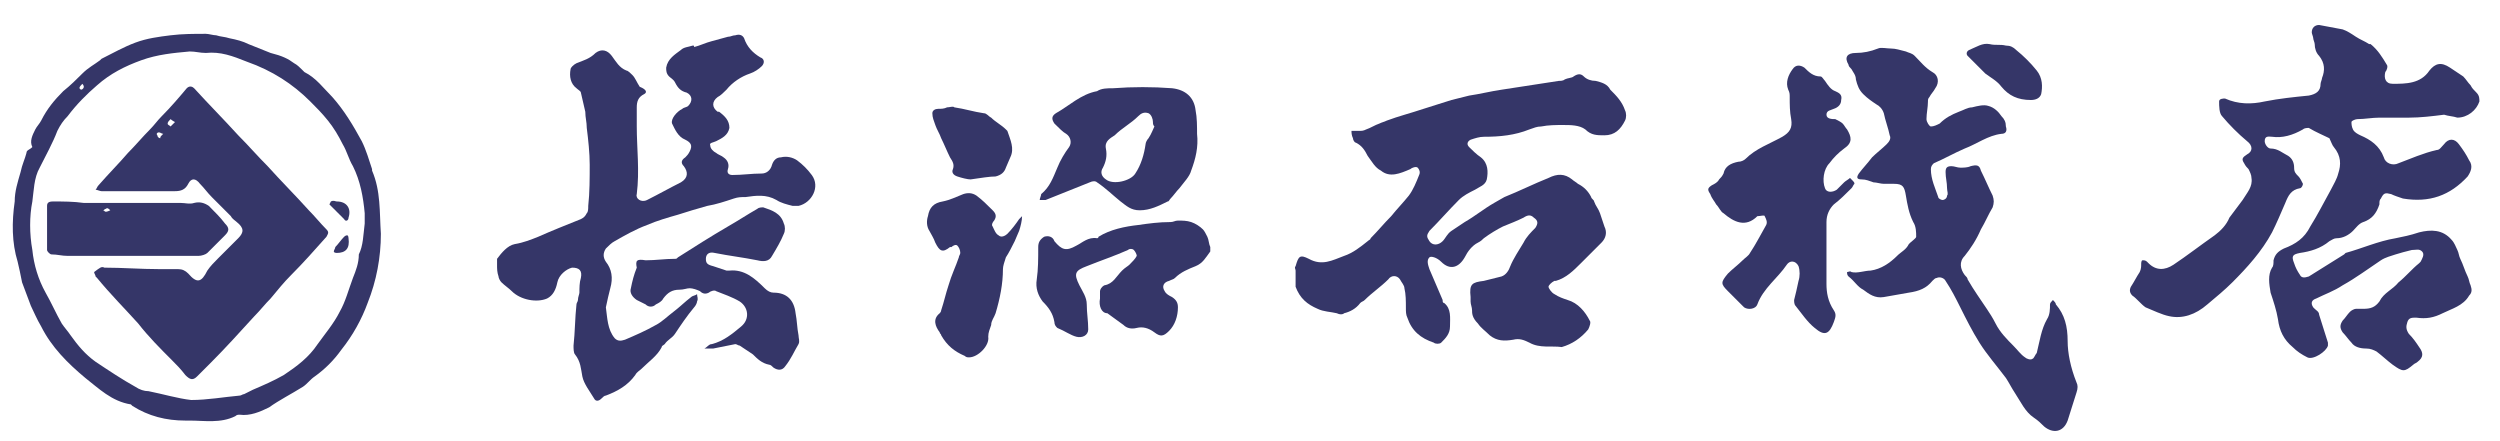
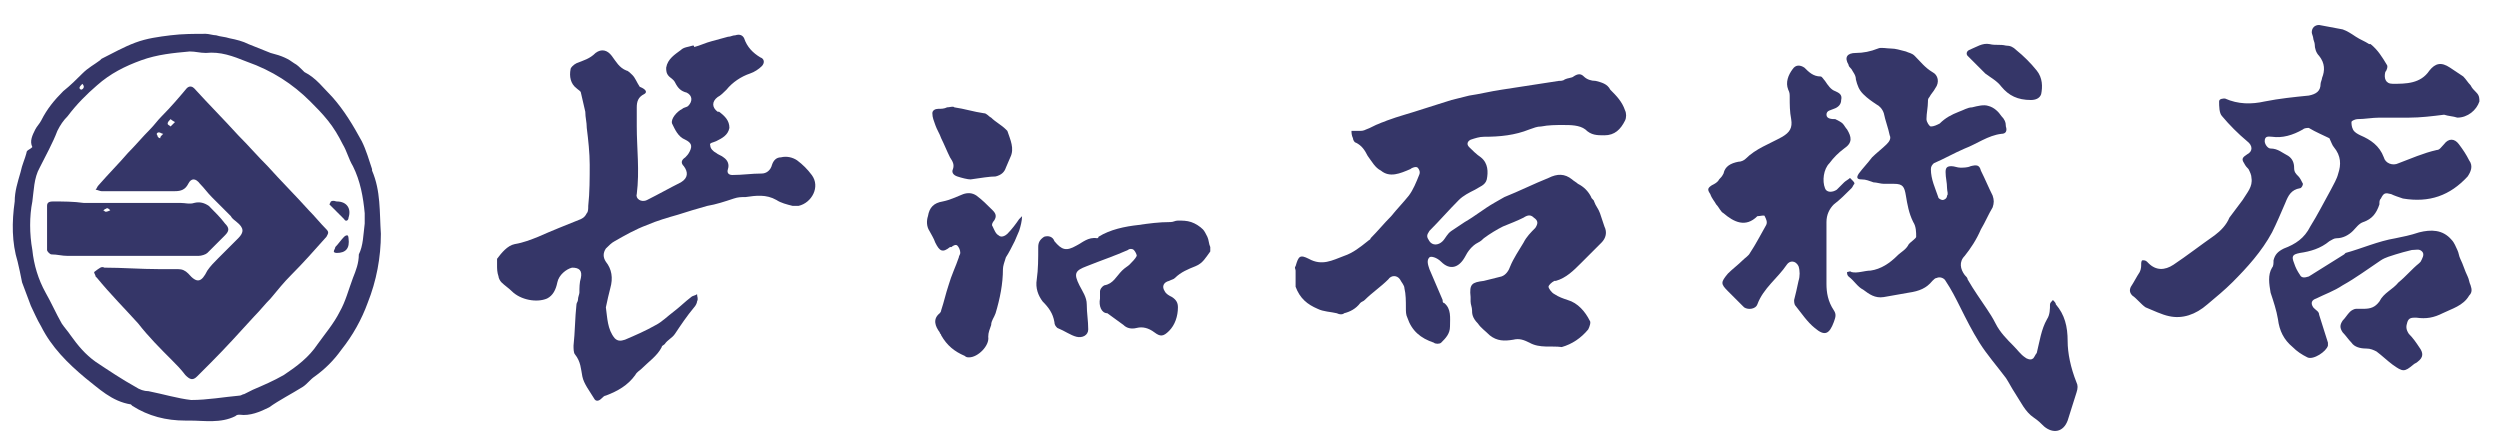
<svg xmlns="http://www.w3.org/2000/svg" version="1.1" id="レイヤー_1" x="0px" y="0px" viewBox="0 0 170 30" style="enable-background:new 0 0 170 30;" xml:space="preserve">
  <style type="text/css">
	.st0{fill:#353668;}
</style>
  <g>
    <path class="st0" d="M166.2,7.8c-0.8,0.1-1.6,0.2-2.4,0.2c-0.6,0-1.2,0-1.8,0c-0.1,0-0.1,0-0.2,0c-0.5,0-1,0.1-1.5,0.1   c-0.1,0-0.4,0.1-0.4,0.2c0,0.1,0,0.3,0.1,0.5c0.1,0.2,0.3,0.3,0.5,0.4c0.7,0.3,1.3,0.7,1.6,1.5c0.1,0.4,0.6,0.6,1,0.4   c0.8-0.3,1.7-0.7,2.6-0.9c0.2,0,0.3-0.2,0.5-0.4c0.3-0.4,0.7-0.4,1,0c0.3,0.4,0.5,0.7,0.7,1.1c0.3,0.4,0.1,0.8-0.1,1.1   c-1.2,1.3-2.6,1.8-4.4,1.5c-0.3-0.1-0.6-0.2-0.8-0.3c-0.4-0.1-0.5-0.1-0.7,0.3c-0.1,0.1-0.1,0.2-0.1,0.4c-0.2,0.6-0.5,1-1.1,1.2   c-0.3,0.1-0.5,0.4-0.7,0.6c-0.3,0.3-0.7,0.5-1.1,0.5c-0.2,0-0.3,0.1-0.5,0.2c-0.6,0.5-1.3,0.7-2,0.8c-0.5,0.1-0.6,0.2-0.4,0.7   c0.1,0.3,0.2,0.5,0.4,0.8c0.1,0.2,0.3,0.2,0.6,0.1c0.8-0.5,1.6-1,2.4-1.5c0,0,0.1-0.1,0.1-0.1c1.1-0.3,2.2-0.8,3.4-1   c0.5-0.1,1-0.2,1.6-0.4c0.8-0.2,1.6-0.2,2.2,0.5c0.2,0.2,0.3,0.5,0.4,0.7c0.1,0.2,0.1,0.4,0.2,0.6c0.2,0.4,0.3,0.8,0.5,1.2   c0.1,0.2,0.1,0.4,0.2,0.6c0.1,0.3,0.1,0.5-0.1,0.7c-0.4,0.7-1.2,0.9-1.8,1.2c-0.6,0.3-1.1,0.4-1.8,0.3c-0.3,0-0.5,0-0.6,0.3   c-0.1,0.3-0.1,0.5,0.1,0.8c0.3,0.3,0.5,0.6,0.7,0.9c0.3,0.4,0.3,0.7-0.1,1c-0.1,0.1-0.2,0.1-0.3,0.2c-0.6,0.5-0.7,0.5-1.4,0   c-0.4-0.3-0.7-0.6-1.1-0.9c-0.2-0.1-0.4-0.2-0.7-0.2c-0.4,0-0.8-0.1-1-0.4c-0.2-0.2-0.4-0.5-0.6-0.7c-0.2-0.3-0.2-0.5,0-0.8   c0.2-0.2,0.3-0.4,0.5-0.6c0.1-0.1,0.3-0.2,0.4-0.2c0.1,0,0.3,0,0.5,0c0.5,0,0.8-0.1,1.1-0.5c0.3-0.6,0.9-0.8,1.3-1.3   c0.5-0.4,0.9-0.9,1.4-1.3c0,0,0.1-0.1,0.1-0.1c0.1-0.2,0.3-0.5,0.1-0.7c-0.2-0.2-0.4-0.1-0.7-0.1c-0.4,0.1-0.8,0.2-1.1,0.3   c-0.3,0.1-0.7,0.2-1,0.4c-0.9,0.6-1.7,1.2-2.6,1.7c-0.6,0.4-1.2,0.6-1.8,0.9c-0.3,0.1-0.4,0.3-0.2,0.6c0,0,0.1,0.1,0.1,0.1   c0.1,0.1,0.3,0.2,0.3,0.4c0.2,0.6,0.4,1.3,0.6,1.9c0,0,0,0.1,0,0.2c-0.1,0.4-1,1-1.4,0.8c-0.4-0.2-0.7-0.4-1-0.7   c-0.6-0.5-0.9-1.1-1-1.9c-0.1-0.6-0.3-1.2-0.5-1.8c-0.1-0.6-0.2-1.2,0.1-1.7c0.1-0.1,0.1-0.3,0.1-0.5c0.1-0.4,0.3-0.6,0.7-0.8   c0.8-0.3,1.4-0.7,1.8-1.5c0.5-0.8,0.9-1.6,1.4-2.5c0.2-0.4,0.4-0.7,0.5-1.1c0.2-0.6,0.2-1.2-0.3-1.8c-0.1-0.1-0.2-0.4-0.3-0.6   C158,9.2,157.5,9,157,8.7c-0.1,0-0.3,0-0.4,0.1c-0.7,0.4-1.4,0.6-2.1,0.5c-0.2,0-0.5-0.1-0.5,0.3c0,0.2,0.2,0.5,0.4,0.5   c0.5,0,0.8,0.3,1.2,0.5c0.3,0.2,0.4,0.5,0.4,0.8c0,0.3,0.1,0.4,0.3,0.6c0.1,0.1,0.2,0.3,0.3,0.5c0,0.1-0.1,0.3-0.2,0.3   c-0.6,0.1-0.8,0.5-1,1c-0.3,0.7-0.6,1.4-0.9,2c-0.7,1.3-1.7,2.4-2.7,3.4c-0.5,0.5-1.1,1-1.7,1.5c-0.8,0.7-1.7,1-2.6,0.8   c-0.5-0.1-1.1-0.4-1.6-0.6c-0.3-0.2-0.6-0.6-0.9-0.8c-0.2-0.2-0.2-0.4-0.1-0.6c0.2-0.3,0.4-0.7,0.6-1c0.1-0.2,0.1-0.4,0.1-0.5   c0-0.1,0-0.3,0.1-0.3c0.1,0,0.2,0,0.3,0.1c0,0,0.1,0.1,0.1,0.1c0.5,0.5,1.1,0.5,1.7,0.1c0.9-0.6,1.8-1.3,2.8-2   c0.4-0.3,0.8-0.7,1-1.2c0.3-0.4,0.6-0.8,0.9-1.2c0.3-0.5,0.7-0.9,0.6-1.5c0-0.2-0.1-0.4-0.2-0.6c-0.1-0.1-0.2-0.2-0.3-0.4   c-0.2-0.3-0.1-0.4,0.2-0.6c0.4-0.2,0.4-0.6,0-0.9c-0.6-0.5-1.2-1.1-1.7-1.7c-0.2-0.2-0.2-0.7-0.2-1c0-0.2,0.3-0.2,0.4-0.2   c0.9,0.4,1.8,0.4,2.7,0.2c1-0.2,2-0.3,3-0.4c0.5-0.1,0.8-0.3,0.8-0.8c0-0.1,0.1-0.3,0.1-0.4c0.2-0.5,0.2-1-0.2-1.5   c-0.2-0.2-0.3-0.5-0.3-0.8c0-0.1-0.1-0.3-0.1-0.4c0-0.1-0.1-0.3-0.1-0.4c0-0.3,0.2-0.5,0.5-0.5c0.5,0.1,1.1,0.2,1.6,0.3   c0.3,0.1,0.6,0.3,0.9,0.5c0.3,0.2,0.6,0.3,0.9,0.5c0,0,0,0,0.1,0c0.5,0.4,0.8,0.9,1.1,1.4c0.1,0.1,0,0.4-0.1,0.5   c-0.1,0.4,0,0.8,0.5,0.8c0.9,0,1.9,0,2.5-0.9c0.4-0.5,0.8-0.6,1.4-0.2c0.3,0.2,0.6,0.4,0.9,0.6c0.2,0.2,0.3,0.4,0.5,0.6   c0.1,0.2,0.2,0.3,0.4,0.5c0.2,0.2,0.2,0.4,0.2,0.6c-0.2,0.6-0.8,1.1-1.5,1.1C166.8,7.9,166.5,7.9,166.2,7.8   C166.2,7.9,166.2,7.9,166.2,7.8z" />
    <path class="st0" d="M100.1,21.1c0-0.2-0.1-0.4-0.1-0.6c0-0.1,0-0.2,0-0.3c-0.1-0.9,0.1-1,0.9-1.1c0.4-0.1,0.8-0.2,1.2-0.3   c0.3-0.1,0.5-0.4,0.6-0.7c0.2-0.5,0.6-1.1,0.9-1.6c0.2-0.4,0.5-0.7,0.8-1c0.2-0.3,0.2-0.5-0.1-0.7c-0.2-0.2-0.4-0.2-0.7,0   c-0.4,0.2-0.9,0.4-1.4,0.6c-0.4,0.2-0.9,0.5-1.3,0.8c-0.1,0.1-0.2,0.2-0.4,0.3c-0.4,0.2-0.7,0.6-0.9,1c-0.4,0.7-1,0.9-1.6,0.3   c-0.3-0.3-0.7-0.4-0.8-0.3c-0.2,0.2-0.1,0.5,0,0.8c0.3,0.7,0.6,1.4,0.9,2.1c0,0.1,0,0.2,0.1,0.2c0.5,0.4,0.4,1,0.4,1.6   c0,0.5-0.3,0.8-0.6,1.1c-0.1,0.1-0.4,0.1-0.5,0c-0.9-0.3-1.5-0.8-1.8-1.7c-0.1-0.2-0.1-0.4-0.1-0.7c0-0.4,0-0.9-0.1-1.3   c0-0.2-0.2-0.4-0.3-0.6c-0.2-0.3-0.6-0.3-0.8,0c-0.5,0.5-1.1,0.9-1.6,1.4c-0.1,0.1-0.2,0.1-0.3,0.2c-0.3,0.4-0.7,0.6-1.1,0.7   c-0.1,0.1-0.3,0.1-0.5,0c-0.4-0.1-0.9-0.1-1.3-0.3c-0.7-0.3-1.2-0.7-1.5-1.5c0-0.1,0-0.3,0-0.4c0-0.2,0-0.5,0-0.7   c0-0.1-0.1-0.2,0-0.3c0.2-0.7,0.3-0.8,0.9-0.5c0.9,0.5,1.6,0.1,2.4-0.2c0.6-0.2,1.1-0.6,1.6-1c0.1-0.1,0.2-0.1,0.2-0.2   c0.5-0.5,0.9-1,1.4-1.5c0.4-0.5,0.8-0.9,1.2-1.4c0.3-0.4,0.5-0.9,0.7-1.4c0.1-0.2,0-0.4-0.1-0.5c-0.1-0.1-0.4,0-0.5,0.1   c-0.7,0.3-1.4,0.6-2,0.1c-0.4-0.2-0.6-0.6-0.9-1c-0.2-0.4-0.4-0.7-0.8-0.9c-0.1,0-0.2-0.2-0.2-0.3c-0.1-0.2-0.1-0.4-0.1-0.5   c0.2,0,0.3,0,0.5,0c0.2,0,0.3,0,0.5-0.1c0.3-0.1,0.6-0.3,0.9-0.4c0.2-0.1,0.3-0.1,0.5-0.2c0.8-0.3,1.6-0.5,2.5-0.8   c0.6-0.2,1.3-0.4,1.9-0.6c0.4-0.1,0.8-0.2,1.2-0.3c0.7-0.1,1.5-0.3,2.2-0.4c1.3-0.2,2.6-0.4,3.9-0.6c0.1,0,0.3,0,0.4-0.1   c0.2-0.1,0.5-0.1,0.6-0.2c0.3-0.2,0.5-0.2,0.7,0c0.2,0.2,0.5,0.3,0.8,0.3c0.4,0.1,0.8,0.2,1,0.6c0.4,0.4,0.8,0.8,1,1.4   c0.1,0.2,0.1,0.5,0,0.7c-0.3,0.6-0.7,1-1.4,1c-0.5,0-0.9,0-1.3-0.4c-0.4-0.3-1-0.3-1.5-0.3c-0.5,0-1,0-1.5,0.1   c-0.3,0-0.5,0.1-0.8,0.2c-1,0.4-2,0.5-3.1,0.5c-0.3,0-0.6,0.1-0.9,0.2c-0.2,0.1-0.3,0.3-0.1,0.5c0.2,0.2,0.5,0.5,0.8,0.7   c0.5,0.4,0.5,1,0.4,1.5c-0.1,0.4-0.5,0.5-0.8,0.7c-0.4,0.2-0.8,0.4-1.1,0.7c-0.7,0.7-1.3,1.4-2,2.1C97,16,97,16.1,97.2,16.4   c0.2,0.3,0.6,0.3,0.9,0c0.2-0.2,0.3-0.5,0.6-0.7c0.3-0.2,0.6-0.4,0.9-0.6c0.7-0.4,1.3-0.9,2-1.3c0.2-0.1,0.5-0.3,0.7-0.4   c1-0.4,2-0.9,3-1.3c0.6-0.3,1.1-0.3,1.6,0.1c0.1,0.1,0.3,0.2,0.4,0.3c0.4,0.2,0.7,0.5,0.9,0.9c0,0.1,0.2,0.2,0.2,0.3   c0.1,0.3,0.3,0.5,0.4,0.8c0.1,0.3,0.2,0.6,0.3,0.9c0.2,0.4,0.1,0.8-0.2,1.1c-0.5,0.5-0.9,0.9-1.4,1.4c-0.5,0.5-1,1-1.7,1.2   c0,0-0.1,0-0.1,0c-0.2,0.1-0.4,0.3-0.4,0.4c0,0.1,0.2,0.4,0.4,0.5c0.3,0.2,0.6,0.3,0.9,0.4c0.7,0.2,1.2,0.8,1.5,1.4   c0.1,0.1,0,0.4-0.1,0.6c-0.5,0.6-1.1,1-1.8,1.2c0,0,0,0,0,0c-0.7-0.1-1.5,0.1-2.2-0.3c-0.4-0.2-0.7-0.3-1.1-0.2c0,0,0,0,0,0   c-0.6,0.1-1.1,0.1-1.6-0.3c-0.3-0.3-0.6-0.5-0.8-0.8C100.1,21.6,100.1,21.3,100.1,21.1C100,21.1,100.1,21.1,100.1,21.1z" />
    <path class="st0" d="M47.2,3.2c0.4-0.1,0.8-0.3,1.2-0.4c0.4-0.1,0.7-0.2,1.1-0.3c0.2,0,0.3-0.1,0.5-0.1c0.3-0.1,0.5,0,0.6,0.2   c0.2,0.6,0.6,1,1.1,1.3C52,4,52,4.3,51.8,4.5C51.6,4.7,51.3,4.9,51,5c-0.6,0.2-1.2,0.6-1.6,1.1c-0.2,0.2-0.4,0.4-0.6,0.5   c-0.4,0.3-0.4,0.7,0,1c0,0,0,0,0.1,0c0.4,0.3,0.7,0.6,0.7,1.1c-0.1,0.5-0.5,0.7-0.9,0.9c-0.2,0.1-0.5,0.1-0.4,0.3   c0,0.2,0.2,0.4,0.4,0.5c0.1,0.1,0.4,0.2,0.5,0.3c0.3,0.2,0.4,0.5,0.3,0.8c-0.1,0.3,0.1,0.4,0.3,0.4c0.7,0,1.3-0.1,2-0.1   c0.3,0,0.6-0.2,0.7-0.6c0.1-0.3,0.3-0.5,0.6-0.5c0.4-0.1,0.8,0,1.1,0.2c0.4,0.3,0.7,0.6,1,1c0.6,0.8,0,1.9-0.9,2.1   c-0.1,0-0.3,0-0.4,0c-0.4-0.1-0.8-0.2-1.1-0.4c-0.7-0.4-1.4-0.3-2.1-0.2c-0.3,0-0.5,0-0.8,0.1c-0.6,0.2-1.2,0.4-1.8,0.5   c-0.7,0.2-1.4,0.4-2,0.6c-0.7,0.2-1.4,0.4-2.1,0.7c-0.8,0.3-1.5,0.7-2.2,1.1c-0.2,0.1-0.4,0.3-0.6,0.5c-0.2,0.3-0.2,0.6,0,0.9   c0.4,0.5,0.5,1.1,0.3,1.8c-0.1,0.4-0.2,0.8-0.3,1.3c0,0,0,0,0,0c0.1,0.7,0.1,1.5,0.6,2.1c0.2,0.2,0.4,0.2,0.7,0.1   c0.7-0.3,1.4-0.6,2.1-1c0.4-0.2,0.8-0.6,1.2-0.9c0.4-0.3,0.8-0.7,1.2-1c0.1-0.1,0.3-0.1,0.4-0.2c0,0.2,0.1,0.3,0,0.5   c0,0.1-0.1,0.3-0.2,0.4c-0.5,0.6-0.9,1.2-1.3,1.8c-0.2,0.3-0.5,0.4-0.7,0.7c-0.1,0.1-0.2,0.1-0.2,0.2c-0.3,0.6-0.9,1-1.4,1.5   c-0.1,0.1-0.3,0.2-0.4,0.4c-0.5,0.7-1.2,1.1-2,1.4c-0.1,0-0.2,0.1-0.3,0.2c-0.2,0.2-0.4,0.2-0.5,0c-0.3-0.5-0.7-1-0.8-1.5   c-0.1-0.5-0.1-1-0.5-1.5c-0.1-0.1-0.1-0.4-0.1-0.6c0.1-0.9,0.1-1.9,0.2-2.8c0-0.1,0.1-0.2,0.1-0.3c0-0.2,0.1-0.4,0.1-0.5   c0-0.3,0-0.7,0.1-1c0.1-0.5-0.1-0.7-0.6-0.7c-0.4,0.1-0.9,0.5-1,1c-0.1,0.5-0.3,0.9-0.7,1.1c-0.7,0.3-1.8,0.1-2.4-0.5   c-0.2-0.2-0.5-0.4-0.7-0.6c-0.1-0.1-0.2-0.3-0.2-0.4c-0.1-0.3-0.1-0.5-0.1-0.8c0-0.1,0-0.3,0-0.4c0.3-0.4,0.7-0.9,1.2-1   c0.6-0.1,1.1-0.3,1.6-0.5c0.9-0.4,1.9-0.8,2.9-1.2c0.2-0.1,0.3-0.2,0.4-0.4c0.1-0.1,0.1-0.3,0.1-0.5c0.1-0.9,0.1-1.9,0.1-2.8   c0-0.8-0.1-1.7-0.2-2.5c0-0.4-0.1-0.7-0.1-1.1c-0.1-0.4-0.2-0.9-0.3-1.3c0-0.1-0.2-0.2-0.3-0.3c-0.4-0.3-0.5-0.8-0.4-1.3   c0-0.1,0.2-0.3,0.4-0.4c0.5-0.2,0.9-0.3,1.3-0.7c0.4-0.3,0.8-0.2,1.1,0.2c0.3,0.4,0.5,0.8,1,1c0.1,0,0.3,0.2,0.4,0.3   c0.2,0.2,0.3,0.5,0.5,0.8C44,6.1,44,6.3,43.8,6.4c-0.4,0.2-0.5,0.5-0.5,0.9c0,0.4,0,0.9,0,1.3c0,1.5,0.2,3,0,4.6   c-0.1,0.3,0.3,0.6,0.7,0.4c0.8-0.4,1.5-0.8,2.3-1.2c0.5-0.3,0.5-0.7,0.2-1.1c-0.2-0.2-0.2-0.4,0.1-0.6c0.1-0.1,0.2-0.2,0.3-0.4   c0.2-0.4,0.1-0.6-0.3-0.8c-0.5-0.2-0.7-0.7-0.9-1.1c-0.1-0.3,0.3-0.8,0.7-1c0.1-0.1,0.3-0.1,0.4-0.2c0.3-0.3,0.3-0.7-0.1-0.9   c-0.4-0.1-0.6-0.3-0.8-0.7c-0.1-0.2-0.3-0.3-0.4-0.4c-0.2-0.2-0.2-0.4-0.2-0.6c0.1-0.6,0.6-0.9,1-1.2c0.2-0.2,0.5-0.2,0.8-0.3   C47.2,3.1,47.2,3.1,47.2,3.2z" />
    <path class="st0" d="M140.6,23.2c0,0.8,0.2,1.8,0.6,2.8c0.1,0.2,0.1,0.4,0,0.7c-0.2,0.6-0.4,1.3-0.6,1.9c-0.3,0.8-1,0.9-1.6,0.4   c-0.2-0.2-0.4-0.4-0.7-0.6c-0.6-0.4-0.9-1.1-1.3-1.7c-0.2-0.3-0.4-0.7-0.6-1c-0.6-0.8-1.3-1.6-1.8-2.4c-0.5-0.8-0.9-1.6-1.3-2.4   c-0.3-0.6-0.6-1.2-1-1.8c-0.1-0.2-0.4-0.3-0.6-0.2c-0.1,0-0.2,0.1-0.3,0.2c-0.4,0.5-0.9,0.7-1.6,0.8c-0.6,0.1-1.1,0.2-1.7,0.3   c-0.6,0.1-1-0.2-1.4-0.5c-0.4-0.2-0.6-0.6-1-0.9c-0.1-0.1-0.1-0.2-0.1-0.3c0.1,0,0.2-0.1,0.3,0c0.4,0.1,0.9-0.1,1.3-0.1   c0.7-0.1,1.3-0.5,1.8-1c0.3-0.3,0.6-0.4,0.8-0.8c0,0,0,0,0.1-0.1c0.1-0.1,0.4-0.3,0.4-0.4c0-0.3,0-0.7-0.2-1   c-0.3-0.6-0.4-1.2-0.5-1.8c-0.1-0.6-0.2-0.8-0.8-0.8c-0.2,0-0.4,0-0.7,0c-0.2,0-0.5-0.1-0.7-0.1c-0.3-0.1-0.5-0.2-0.8-0.2   c-0.3,0-0.4-0.1-0.2-0.4c0.3-0.4,0.6-0.7,0.9-1.1c0.3-0.3,0.7-0.6,1-0.9c0.2-0.2,0.3-0.4,0.2-0.6c-0.1-0.5-0.3-1-0.4-1.5   c-0.1-0.3-0.3-0.5-0.5-0.6c-0.3-0.2-0.6-0.4-0.9-0.7c-0.3-0.3-0.4-0.6-0.5-1c0-0.3-0.2-0.5-0.3-0.7c-0.1-0.1-0.2-0.2-0.2-0.3   c-0.3-0.5-0.1-0.8,0.5-0.8c0.5,0,1-0.1,1.5-0.3c0.2-0.1,0.6,0,0.9,0c0.3,0,0.6,0.1,1,0.2c0.2,0.1,0.4,0.1,0.6,0.3   c0.4,0.4,0.7,0.8,1.2,1.1c0.4,0.2,0.5,0.7,0.2,1.1c-0.1,0.2-0.3,0.4-0.4,0.6c-0.1,0.1-0.1,0.2-0.1,0.3c0,0.4-0.1,0.8-0.1,1.2   c0,0.2,0.2,0.5,0.3,0.5c0.2,0,0.4-0.1,0.6-0.2c0.4-0.4,0.8-0.6,1.3-0.8c0.3-0.1,0.6-0.3,0.9-0.3c0.4-0.1,0.8-0.2,1.1-0.1   c0.4,0.1,0.7,0.4,0.9,0.7c0.2,0.2,0.3,0.4,0.3,0.7c0.1,0.3,0,0.5-0.3,0.5c-0.9,0.1-1.7,0.7-2.5,1c-0.7,0.3-1.4,0.7-2.1,1   c-0.1,0.1-0.2,0.2-0.2,0.4c0,0.7,0.3,1.3,0.5,1.9c0,0.1,0.2,0.2,0.3,0.2c0.1,0,0.3-0.1,0.3-0.3c0.1-0.1,0-0.3,0-0.5   c0-0.4-0.1-0.7-0.1-1.1c0-0.3,0.1-0.4,0.4-0.4c0.2,0,0.4,0.1,0.6,0.1c0.2,0,0.5,0,0.7-0.1c0.4-0.1,0.6-0.1,0.7,0.3   c0.3,0.6,0.5,1.1,0.8,1.7c0.1,0.3,0.1,0.5,0,0.8c-0.3,0.5-0.5,1-0.8,1.5c-0.3,0.7-0.7,1.3-1.1,1.8c-0.4,0.4-0.3,0.9,0,1.3   c0.1,0.1,0.2,0.2,0.2,0.3c0.4,0.7,0.9,1.4,1.3,2c0.2,0.3,0.4,0.6,0.6,1c0.3,0.6,0.8,1.1,1.2,1.5c0.3,0.3,0.5,0.6,0.8,0.8   c0.1,0.1,0.4,0.2,0.5,0.1c0.1,0,0.2-0.3,0.3-0.4c0.2-0.8,0.3-1.6,0.7-2.3c0.2-0.3,0.2-0.7,0.2-1c0-0.1,0.1-0.2,0.2-0.3   c0.1,0.1,0.2,0.2,0.2,0.3C140.4,21.4,140.6,22.2,140.6,23.2z" />
    <path class="st0" d="M126.1,12.5c-0.1,0.1-0.1,0.2-0.2,0.3c-0.4,0.4-0.8,0.8-1.2,1.1c-0.3,0.3-0.5,0.7-0.5,1.2c0,1.4,0,2.8,0,4.2   c0,0.6,0.1,1.2,0.5,1.8c0.2,0.3,0.1,0.5,0,0.8c-0.3,0.8-0.6,1-1.3,0.4c-0.5-0.4-0.9-1-1.3-1.5c-0.1-0.1-0.1-0.3-0.1-0.4   c0.1-0.4,0.2-0.8,0.3-1.3c0.1-0.3,0.1-0.7,0-1c-0.2-0.4-0.6-0.4-0.8-0.1c-0.6,0.9-1.6,1.6-2,2.7c-0.1,0.3-0.6,0.4-0.9,0.2   c-0.4-0.4-0.7-0.7-1.1-1.1c-0.5-0.5-0.5-0.6,0-1.2c0.3-0.3,0.7-0.6,1-0.9c0.2-0.2,0.4-0.3,0.5-0.5c0.4-0.6,0.7-1.2,1.1-1.9   c0.1-0.2,0-0.4-0.1-0.6c0-0.1-0.3,0-0.5,0c0,0,0,0,0,0c-0.8,0.8-1.6,0.4-2.3-0.2c-0.2-0.1-0.3-0.4-0.5-0.6   c-0.1-0.2-0.3-0.4-0.4-0.7c-0.2-0.3-0.2-0.4,0.1-0.6c0.2-0.1,0.4-0.2,0.5-0.4c0.1-0.1,0.2-0.2,0.3-0.4c0.1-0.5,0.5-0.7,1-0.8   c0.2,0,0.4-0.1,0.5-0.2c0.7-0.7,1.6-1,2.5-1.5c0.5-0.3,0.7-0.6,0.6-1.2c-0.1-0.5-0.1-1-0.1-1.5c0-0.2,0-0.3-0.1-0.5   c-0.2-0.5,0-1,0.3-1.4c0.2-0.3,0.5-0.3,0.8-0.1c0.3,0.3,0.6,0.6,1.1,0.6c0.1,0,0.2,0.2,0.3,0.3c0.2,0.3,0.4,0.6,0.7,0.7   c0.2,0.1,0.5,0.2,0.4,0.6c0,0.3-0.2,0.5-0.5,0.6c-0.2,0.1-0.5,0.1-0.5,0.4c0,0.3,0.4,0.3,0.6,0.3c0.2,0.1,0.4,0.2,0.5,0.3   c0.1,0.1,0.2,0.3,0.3,0.4c0.3,0.5,0.4,0.9-0.2,1.3c-0.4,0.3-0.7,0.6-1,1c-0.4,0.4-0.5,1.2-0.3,1.7c0.1,0.3,0.5,0.3,0.8,0.1   c0.2-0.2,0.3-0.3,0.5-0.5c0.1-0.1,0.3-0.2,0.4-0.3C126.1,12.4,126.1,12.4,126.1,12.5z" />
    <path class="st0" d="M74.8,20.3c0-0.2,0-0.4,0-0.5c0-0.1,0.1-0.3,0.3-0.4c0.6-0.1,0.8-0.6,1.2-1c0.2-0.2,0.4-0.3,0.5-0.4   c0.2-0.2,0.4-0.4,0.5-0.6c0-0.1-0.1-0.3-0.2-0.4c-0.1-0.1-0.3-0.1-0.4,0c-0.9,0.4-1.8,0.7-2.8,1.1c0,0,0,0,0,0   c-0.8,0.3-0.9,0.5-0.5,1.3c0.2,0.4,0.5,0.8,0.5,1.3c0,0.6,0.1,1.1,0.1,1.7c0,0.4-0.4,0.6-0.8,0.5c-0.4-0.1-0.8-0.4-1.3-0.6   c-0.1-0.1-0.2-0.2-0.2-0.4c-0.1-0.6-0.4-1-0.8-1.4c-0.3-0.4-0.5-0.9-0.4-1.5c0.1-0.7,0.1-1.4,0.1-2.2c0-0.3,0.1-0.5,0.4-0.7   c0.3-0.1,0.6,0,0.7,0.3c0.5,0.6,0.8,0.7,1.5,0.3c0.4-0.2,0.8-0.6,1.4-0.5c0,0,0.1,0,0.1-0.1c0.8-0.5,1.8-0.7,2.7-0.8   c0.7-0.1,1.4-0.2,2.2-0.2c0.2,0,0.3-0.1,0.5-0.1c0.3,0,0.6,0,0.9,0.1c0.3,0.1,0.6,0.3,0.8,0.5c0.1,0.1,0.2,0.3,0.3,0.5   c0.1,0.2,0.1,0.5,0.2,0.7c0,0.1,0,0.3,0,0.3c-0.3,0.4-0.5,0.8-1,1c-0.5,0.2-1,0.4-1.4,0.8c-0.1,0.1-0.2,0.1-0.4,0.2   c-0.4,0.1-0.5,0.4-0.3,0.7c0.1,0.2,0.3,0.3,0.5,0.4c0.3,0.2,0.4,0.4,0.4,0.7c0,0.6-0.2,1.2-0.6,1.6c-0.4,0.4-0.6,0.4-1,0.1   c-0.4-0.3-0.8-0.4-1.2-0.3c-0.4,0.1-0.7,0-0.9-0.2c-0.4-0.3-0.7-0.5-1.1-0.8C74.9,21.3,74.7,20.8,74.8,20.3z" />
-     <path class="st0" d="M81.4,9.1c0.1,0.9-0.1,1.7-0.4,2.5c-0.1,0.4-0.5,0.8-0.8,1.2c-0.2,0.2-0.4,0.5-0.6,0.7   c-0.1,0.1-0.1,0.2-0.2,0.2c-0.6,0.3-1.2,0.6-1.9,0.6c-0.6,0-0.9-0.3-1.3-0.6c-0.5-0.4-1-0.9-1.6-1.3c-0.1-0.1-0.3-0.1-0.5,0   c-0.5,0.2-1,0.4-1.5,0.6c-0.5,0.2-1,0.4-1.5,0.6c-0.1,0-0.3,0-0.4,0c0-0.1,0.1-0.3,0.1-0.4c0.6-0.5,0.8-1.1,1.1-1.8   c0.2-0.5,0.5-1,0.8-1.4c0.2-0.3,0.1-0.7-0.2-0.9C72.3,9,72,8.7,71.7,8.4c-0.2-0.3-0.2-0.5,0.1-0.7c0.9-0.5,1.7-1.3,2.8-1.5   C74.9,6,75.3,6,75.7,6c1.3-0.1,2.7-0.1,4,0c0.9,0.1,1.5,0.6,1.6,1.5C81.4,8,81.4,8.6,81.4,9.1z M78.5,8.6   C78.5,8.6,78.4,8.6,78.5,8.6c-0.1-0.1-0.1-0.2-0.1-0.3c0-0.2-0.1-0.5-0.3-0.6c-0.3-0.1-0.5,0-0.7,0.2c-0.5,0.5-1.1,0.8-1.6,1.3   c-0.3,0.2-0.7,0.4-0.6,0.9c0.1,0.5,0,0.9-0.2,1.3c-0.2,0.3-0.1,0.6,0.2,0.8c0.5,0.4,1.7,0.1,2-0.4c0.4-0.6,0.6-1.3,0.7-2   c0-0.1,0.1-0.3,0.2-0.4C78.3,9.1,78.4,8.8,78.5,8.6z" />
-     <path class="st0" d="M43.9,17.7c0.7,0,1.3-0.1,2-0.1c0.1,0,0.1,0,0.2-0.1c1.1-0.7,2.2-1.4,3.4-2.1c0.7-0.4,1.3-0.8,2-1.2   c0.1-0.1,0.3-0.1,0.4-0.1c0.6,0.2,1.2,0.4,1.4,1.1c0.1,0.2,0.1,0.5,0,0.7c-0.2,0.5-0.5,1-0.8,1.5c-0.2,0.4-0.6,0.4-1,0.3   c-1-0.2-1.9-0.3-2.9-0.5c-0.4-0.1-0.6,0.1-0.6,0.4c0,0.3,0.1,0.4,0.5,0.5c0.3,0.1,0.6,0.2,0.9,0.3c0.1,0,0.1,0,0.2,0   c1-0.1,1.7,0.5,2.4,1.2c0.2,0.2,0.4,0.3,0.6,0.3c0.9,0,1.4,0.5,1.5,1.4c0.1,0.5,0.1,1,0.2,1.5c0,0.2,0.1,0.4,0,0.6   c-0.3,0.5-0.5,1-0.9,1.5c-0.2,0.3-0.5,0.3-0.8,0.1c-0.1-0.1-0.2-0.2-0.3-0.2c-0.5-0.1-0.8-0.4-1.1-0.7c-0.3-0.2-0.6-0.4-0.9-0.6   c-0.1,0-0.2-0.1-0.3-0.1c-0.5,0.1-1,0.2-1.5,0.3c-0.2,0-0.4,0-0.6,0c0.2-0.1,0.3-0.3,0.5-0.3c0.8-0.2,1.4-0.7,2-1.2   c0.6-0.5,0.5-1.3-0.1-1.7c-0.5-0.3-1.1-0.5-1.6-0.7c-0.1-0.1-0.4,0-0.5,0.1c-0.2,0.1-0.4,0.1-0.6-0.1c-0.2-0.1-0.5-0.2-0.7-0.2   c-0.2,0-0.4,0.1-0.7,0.1c-0.5,0-0.8,0.2-1.1,0.6c-0.1,0.2-0.3,0.3-0.5,0.4c-0.2,0.2-0.5,0.2-0.7,0c-0.2-0.1-0.4-0.2-0.6-0.3   c-0.3-0.2-0.5-0.5-0.4-0.8c0.1-0.5,0.2-0.9,0.4-1.4C43.2,17.7,43.3,17.6,43.9,17.7z" />
    <path class="st0" d="M69.5,14.7c0,0.3-0.1,0.7-0.2,1c-0.1,0.2-0.2,0.5-0.3,0.7c-0.2,0.4-0.4,0.8-0.6,1.1c-0.1,0.3-0.2,0.6-0.2,0.8   c0,1-0.2,2-0.5,3c-0.1,0.3-0.3,0.5-0.3,0.8c-0.1,0.3-0.2,0.5-0.2,0.8c0.1,0.6-0.7,1.4-1.3,1.4c-0.1,0-0.2,0-0.3-0.1   c-0.7-0.3-1.2-0.7-1.6-1.4c0-0.1-0.1-0.1-0.1-0.2c-0.3-0.4-0.5-0.9,0-1.3c0,0,0.1-0.1,0.1-0.2c0.2-0.6,0.3-1.1,0.5-1.7   c0.2-0.7,0.5-1.3,0.7-1.9c0-0.1,0.1-0.2,0.1-0.3c0-0.2-0.1-0.4-0.2-0.5c-0.1-0.1-0.3,0-0.4,0.1c0,0,0,0-0.1,0   c-0.5,0.4-0.7,0.3-1-0.3c-0.1-0.3-0.3-0.6-0.4-0.8c-0.2-0.3-0.2-0.7-0.1-1c0.1-0.6,0.4-0.9,1-1c0.5-0.1,0.9-0.3,1.4-0.5   c0.3-0.1,0.6-0.1,0.9,0.1c0.4,0.3,0.7,0.6,1.1,1c0.2,0.2,0.3,0.4,0.1,0.7c-0.1,0.1-0.2,0.3-0.1,0.4c0.1,0.2,0.2,0.5,0.4,0.6   c0.2,0.2,0.5,0,0.6-0.1c0.3-0.3,0.6-0.7,0.8-1C69.3,14.9,69.4,14.8,69.5,14.7C69.5,14.7,69.5,14.7,69.5,14.7z" />
    <path class="st0" d="M66,12.2c-0.2,0-0.6-0.1-0.9-0.2c-0.3-0.1-0.4-0.3-0.3-0.5c0.1-0.3,0-0.5-0.2-0.8c-0.2-0.4-0.4-0.9-0.6-1.3   c-0.1-0.3-0.3-0.6-0.4-0.9c-0.1-0.3-0.2-0.5-0.2-0.8c0-0.2,0.2-0.3,0.4-0.3c0.2,0,0.4,0,0.6-0.1c0.2,0,0.4-0.1,0.5,0   c0.7,0.1,1.3,0.3,2,0.4c0.2,0,0.3,0.2,0.5,0.3c0.3,0.3,0.7,0.5,1,0.8c0,0,0.1,0.1,0.1,0.1c0.2,0.6,0.5,1.2,0.2,1.8   c-0.1,0.2-0.2,0.5-0.3,0.7c-0.1,0.3-0.3,0.5-0.7,0.6C67.3,12,66.7,12.1,66,12.2z" />
    <path class="st0" d="M138.1,6.8c-0.9,0-1.5-0.3-2-0.9c-0.3-0.4-0.7-0.6-1.1-0.9c-0.4-0.4-0.8-0.8-1.2-1.2c-0.1-0.1-0.1-0.3,0.1-0.4   c0.5-0.2,0.9-0.5,1.4-0.4c0.4,0.1,0.7,0,1.1,0.1c0.3,0,0.5,0.1,0.7,0.3c0.5,0.4,1,0.9,1.4,1.4c0.4,0.5,0.4,1.1,0.3,1.6   C138.7,6.7,138.4,6.8,138.1,6.8z" />
  </g>
  <g>
    <path class="st0" d="M2.2,10C2,9.6,2.2,9.2,2.4,8.8c0.1-0.2,0.3-0.4,0.4-0.6c0.4-0.8,0.9-1.4,1.5-2C4.8,5.8,5.2,5.4,5.6,5   C6,4.6,6.4,4.4,6.8,4.1C6.9,4,6.9,4,6.9,4c0.8-0.4,1.5-0.8,2.3-1.1c0.8-0.3,1.6-0.4,2.4-0.5c0.8-0.1,1.6-0.1,2.4-0.1   c0.2,0,0.5,0.1,0.7,0.1c0.3,0.1,0.6,0.1,0.9,0.2c0.5,0.1,0.9,0.2,1.3,0.4c0.5,0.2,1,0.4,1.5,0.6C19.2,3.8,19.6,4,20,4.3   c0.2,0.1,0.4,0.3,0.5,0.4c0.1,0.1,0.1,0.1,0.2,0.2c0.8,0.4,1.3,1.1,1.9,1.7c0.8,0.9,1.4,1.9,2,3c0.3,0.6,0.5,1.3,0.7,1.9   c0,0,0,0.1,0,0.1c0.6,1.4,0.5,2.8,0.6,4.3c0,1.6-0.3,3.2-0.9,4.7c-0.4,1.1-1,2.2-1.8,3.2c-0.5,0.7-1.1,1.3-1.8,1.8   c-0.3,0.2-0.5,0.5-0.8,0.7c-0.8,0.5-1.6,0.9-2.3,1.4c-0.6,0.3-1.3,0.6-2,0.5c-0.1,0-0.2,0-0.3,0.1c-1,0.5-2.1,0.3-3.1,0.3   c-0.1,0-0.2,0-0.3,0c-1.3,0-2.5-0.3-3.6-1c0,0-0.1-0.1-0.1-0.1c-1.3-0.2-2.2-1.1-3.1-1.8c-1.2-1-2.3-2.1-3-3.5   c-0.3-0.5-0.5-1-0.7-1.4c-0.2-0.5-0.4-1.1-0.6-1.6c-0.1-0.5-0.2-1-0.3-1.4c-0.4-1.3-0.4-2.7-0.2-4.1C1,13,1.2,12.4,1.4,11.7   c0.1-0.5,0.3-0.9,0.4-1.3C1.8,10.2,2,10.2,2.2,10z M24.8,15.2C24.8,15.2,24.7,15.2,24.8,15.2c0-0.2,0-0.5,0-0.7   c-0.1-1.1-0.3-2.2-0.8-3.2c-0.3-0.5-0.4-1-0.7-1.5c-0.3-0.6-0.6-1.1-1-1.6c-0.4-0.5-0.8-0.9-1.2-1.3c-1.2-1.2-2.6-2.1-4.3-2.7   C15.8,3.8,15,3.5,14,3.6c-0.4,0-0.7-0.1-1.1-0.1c-1.1,0.1-2.2,0.2-3.3,0.6c-1.1,0.4-2.1,0.9-3,1.7c-0.7,0.6-1.4,1.3-2,2.1   C4.3,8.2,4.1,8.5,3.9,8.9c-0.3,0.8-0.8,1.7-1.2,2.5c-0.4,0.7-0.4,1.6-0.5,2.3C2,14.7,2,15.9,2.2,17c0.1,1,0.4,2,0.9,2.9   c0.4,0.7,0.7,1.4,1.1,2.1c0.2,0.3,0.4,0.5,0.6,0.8c0.5,0.7,1,1.3,1.7,1.8c0.9,0.6,1.8,1.2,2.7,1.7c0.3,0.2,0.6,0.3,0.9,0.3   c1,0.2,2,0.5,2.9,0.6c1.1,0,2.2-0.2,3.3-0.3c0.1,0,0.2-0.1,0.3-0.1c0.2-0.1,0.4-0.2,0.6-0.3c0.7-0.3,1.4-0.6,2.1-1   c0.9-0.6,1.7-1.2,2.3-2.1c0.5-0.7,1.1-1.4,1.5-2.2c0.4-0.7,0.6-1.5,0.9-2.3c0.2-0.5,0.4-1,0.4-1.6C24.7,16.7,24.7,16,24.8,15.2z    M5.6,5.7C5.5,5.8,5.4,5.9,5.4,6c0,0,0.1,0.1,0.1,0.1C5.6,6.1,5.7,6,5.7,5.9C5.7,5.9,5.7,5.8,5.6,5.7z" />
    <path class="st0" d="M7.1,18.2c1.2,0,2.5,0.1,3.7,0.1c0.4,0,0.9,0,1.3,0c0.3,0,0.5,0.1,0.7,0.3c0.6,0.7,0.9,0.6,1.3-0.2   c0.2-0.3,0.5-0.6,0.7-0.8c0.1-0.1,0.3-0.3,0.4-0.4c0.3-0.3,0.7-0.7,1-1c0.4-0.4,0.4-0.7-0.1-1.1c-0.1-0.1-0.3-0.2-0.4-0.4   c-0.4-0.4-0.9-0.9-1.3-1.3c-0.3-0.3-0.5-0.6-0.8-0.9c-0.3-0.4-0.6-0.4-0.8,0c-0.2,0.4-0.5,0.5-0.9,0.5c-1,0-2,0-3.1,0   c-0.6,0-1.3,0-1.9,0c-0.1,0-0.3-0.1-0.4-0.1c0.1-0.1,0.1-0.2,0.2-0.3c0.7-0.8,1.4-1.5,2-2.2c0.5-0.5,1-1.1,1.5-1.6   c0.3-0.3,0.5-0.6,0.8-0.9c0.6-0.6,1.2-1.3,1.7-1.9c0.2-0.2,0.4-0.1,0.5,0c1,1.1,2,2.1,3,3.2c0.7,0.7,1.3,1.4,2,2.1   c0.9,1,1.9,2,2.8,3c0.4,0.4,0.8,0.9,1.2,1.3c0.2,0.2,0.1,0.3,0,0.5c-0.8,0.9-1.6,1.8-2.4,2.6c-0.5,0.5-0.9,1-1.4,1.6   c-0.4,0.4-0.7,0.8-1.1,1.2c-1,1.1-2,2.2-3,3.2c-0.3,0.3-0.6,0.6-0.9,0.9c-0.3,0.3-0.5,0.2-0.8-0.1c-0.3-0.4-0.6-0.7-0.9-1   c-0.8-0.8-1.6-1.6-2.3-2.5c-0.9-1-1.9-2-2.8-3.1c0,0-0.1-0.1-0.1-0.1c0-0.1-0.1-0.2-0.1-0.3C6.8,18.2,6.9,18.1,7.1,18.2   C7.1,18.1,7.1,18.1,7.1,18.2z M11.6,8.1c-0.1,0.1-0.2,0.2-0.2,0.3c0,0.1,0.1,0.1,0.2,0.2c0.1-0.1,0.2-0.2,0.3-0.3   C11.9,8.3,11.7,8.2,11.6,8.1z M11.1,9.1C11,9.1,10.9,9,10.8,9c-0.1,0-0.2,0.1-0.1,0.2c0,0.1,0.1,0.2,0.2,0.2   C10.9,9.3,10.9,9.3,11.1,9.1z" />
    <path class="st0" d="M10.7,17.4c-2,0-4.1,0-6.1,0c-0.4,0-0.7-0.1-1.1-0.1c-0.1,0-0.3-0.2-0.3-0.3c0-0.3,0-0.6,0-1c0-0.3,0-0.7,0-1   c0-0.3,0-0.7,0-1c0-0.2,0.1-0.3,0.4-0.3c0.7,0,1.4,0,2.1,0.1c0.6,0,1.2,0,1.9,0c0.4,0,0.7,0,1.1,0c0.2,0,0.5,0,0.7,0   c0.6,0,1.1,0,1.7,0c0.4,0,0.8,0,1.2,0c0.3,0,0.6,0.1,0.9,0c0.4-0.1,0.7,0,1,0.2c0.4,0.4,0.8,0.8,1.1,1.2c0.3,0.3,0.3,0.5,0,0.8   c-0.4,0.4-0.8,0.8-1.2,1.2c-0.1,0.1-0.4,0.2-0.6,0.2C12.5,17.4,11.6,17.4,10.7,17.4C10.7,17.4,10.7,17.4,10.7,17.4z M7.5,14.3   c-0.1-0.1-0.2-0.2-0.3-0.1c-0.1,0-0.1,0.1-0.2,0.1c0.1,0,0.1,0.1,0.2,0.1C7.2,14.4,7.3,14.4,7.5,14.3z" />
    <path class="st0" d="M22.9,13.7c0.7,0,1,0.5,0.8,1.1c0,0.2-0.2,0.3-0.3,0.1c-0.3-0.3-0.7-0.7-1-1c0,0,0.1-0.2,0.1-0.2   C22.7,13.6,22.8,13.7,22.9,13.7z" />
    <path class="st0" d="M22.9,17.2c0,0-0.2,0-0.2-0.1c0-0.1,0.1-0.2,0.1-0.3c0.2-0.2,0.4-0.5,0.6-0.7c0.1-0.1,0.2-0.1,0.2-0.1   c0.1,0,0.1,0.2,0.1,0.2C23.8,16.9,23.5,17.2,22.9,17.2z" />
  </g>
</svg>